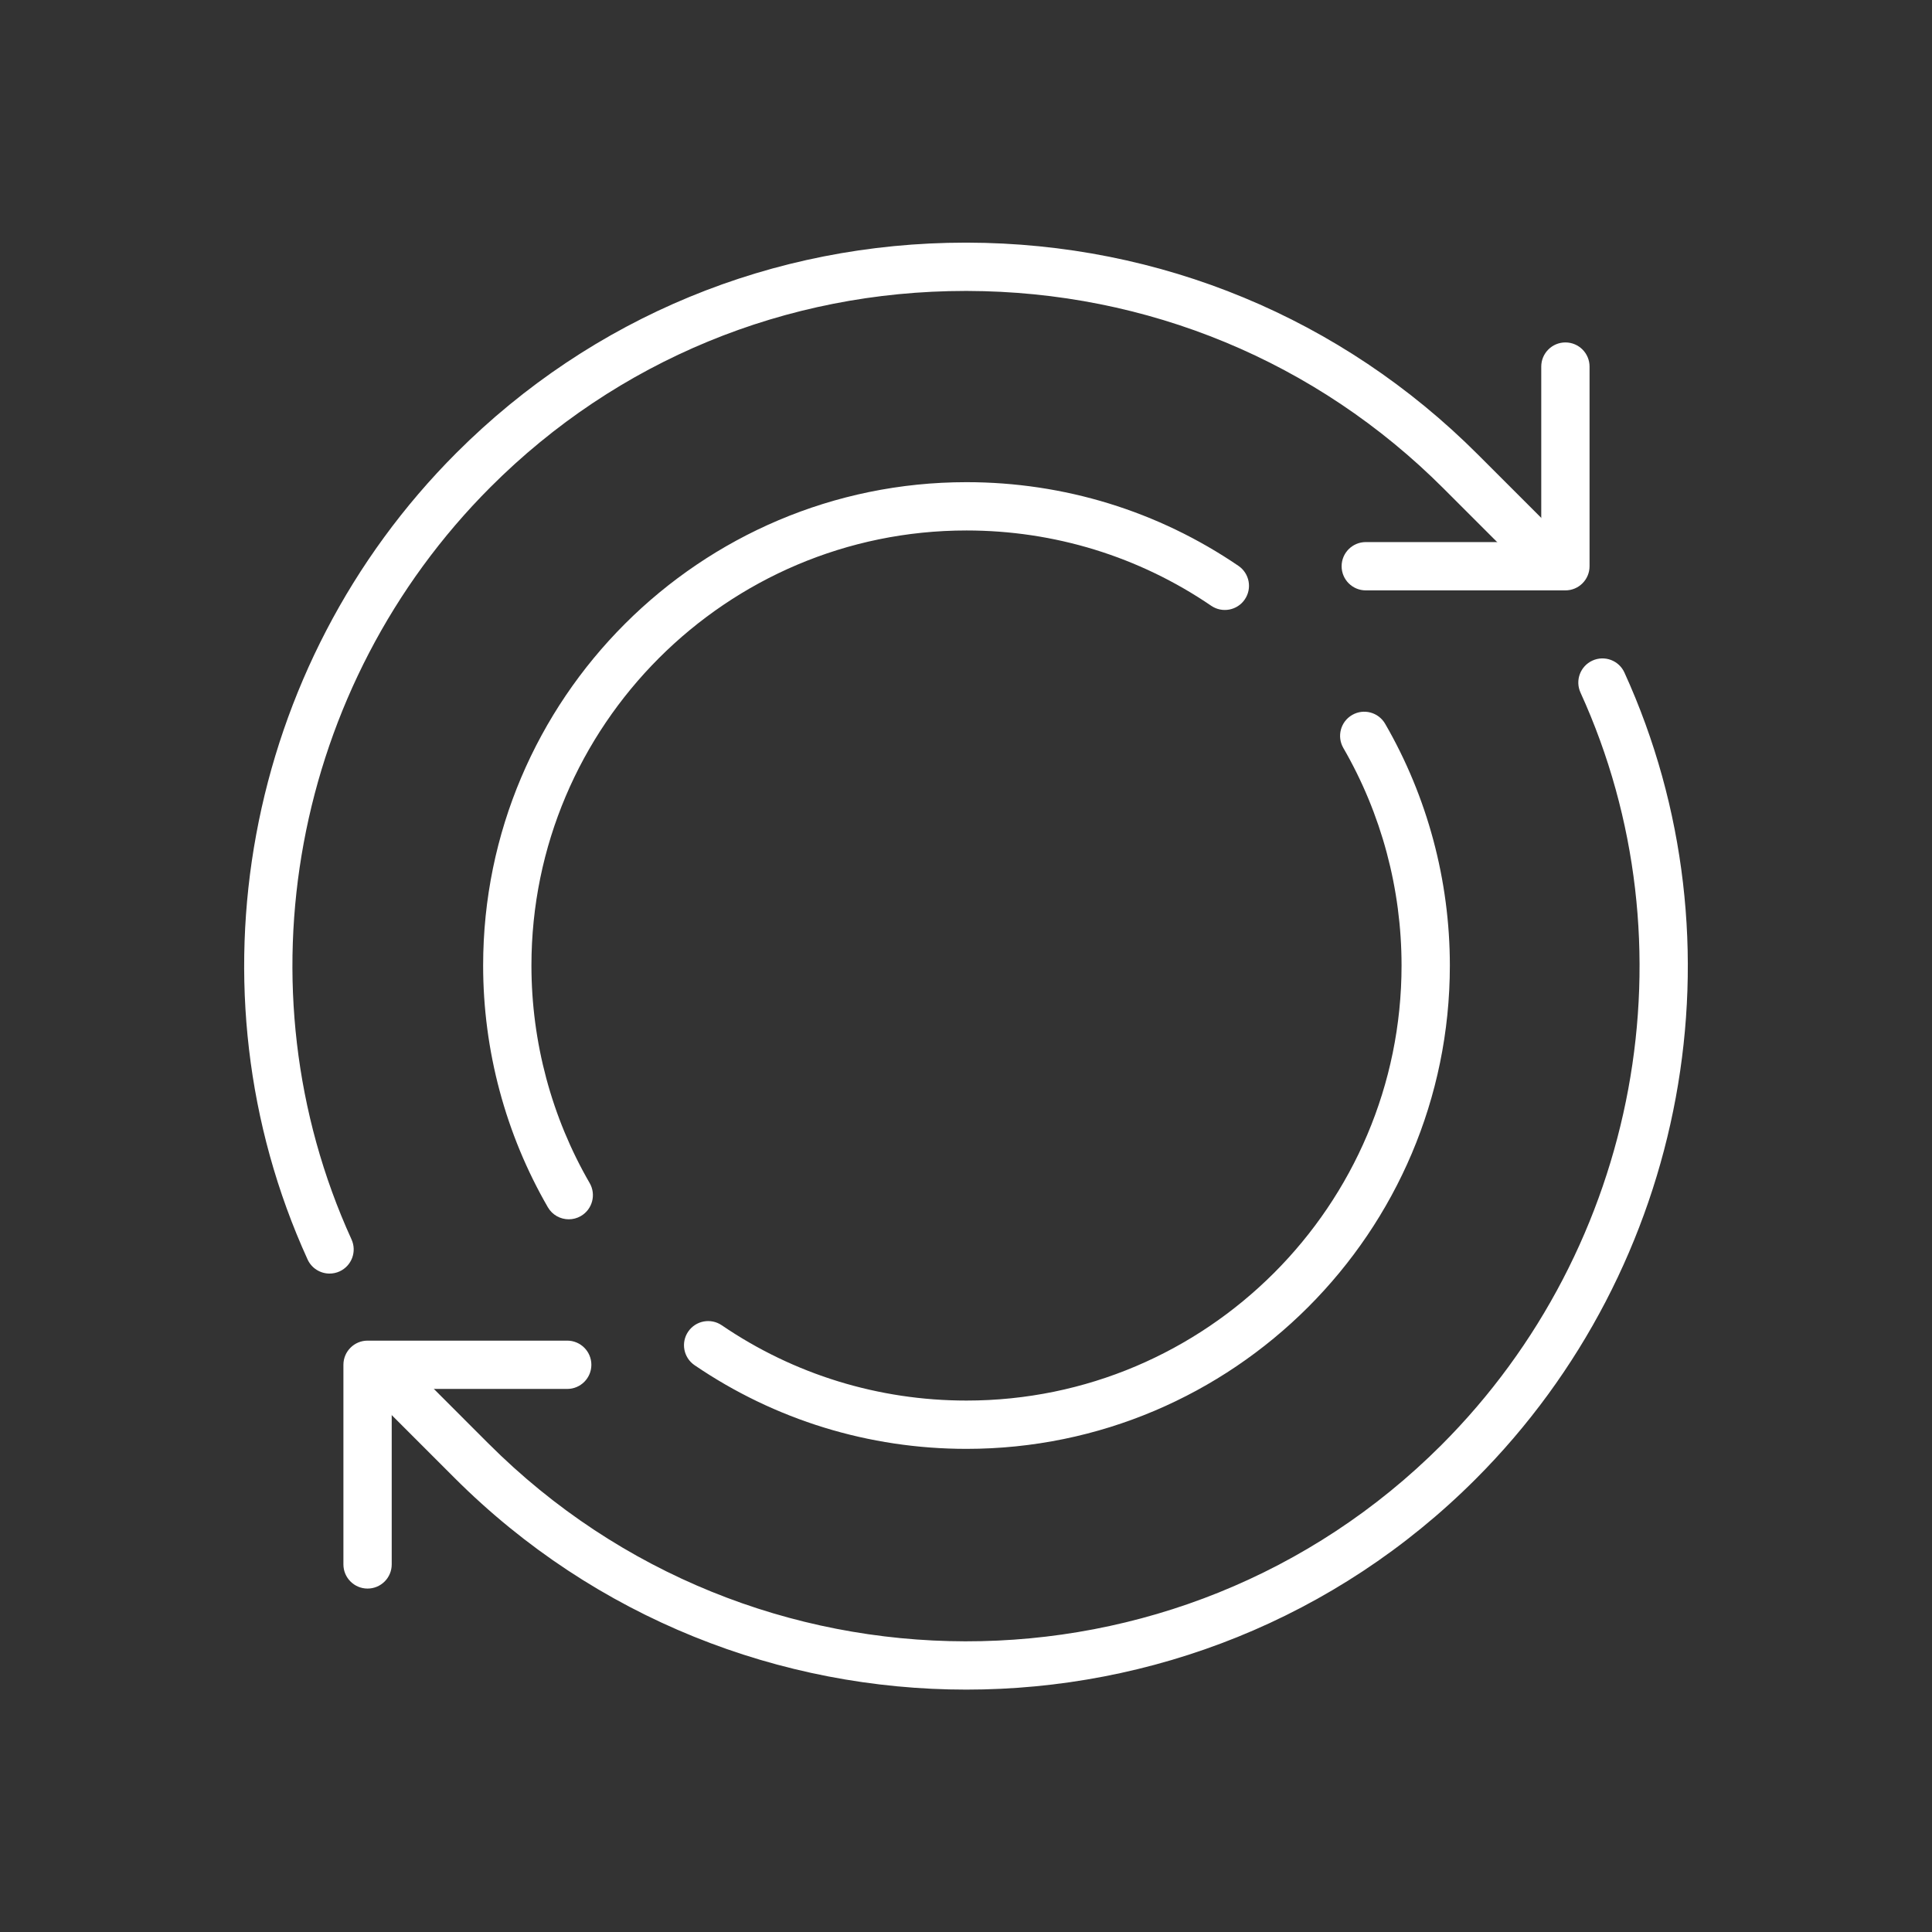
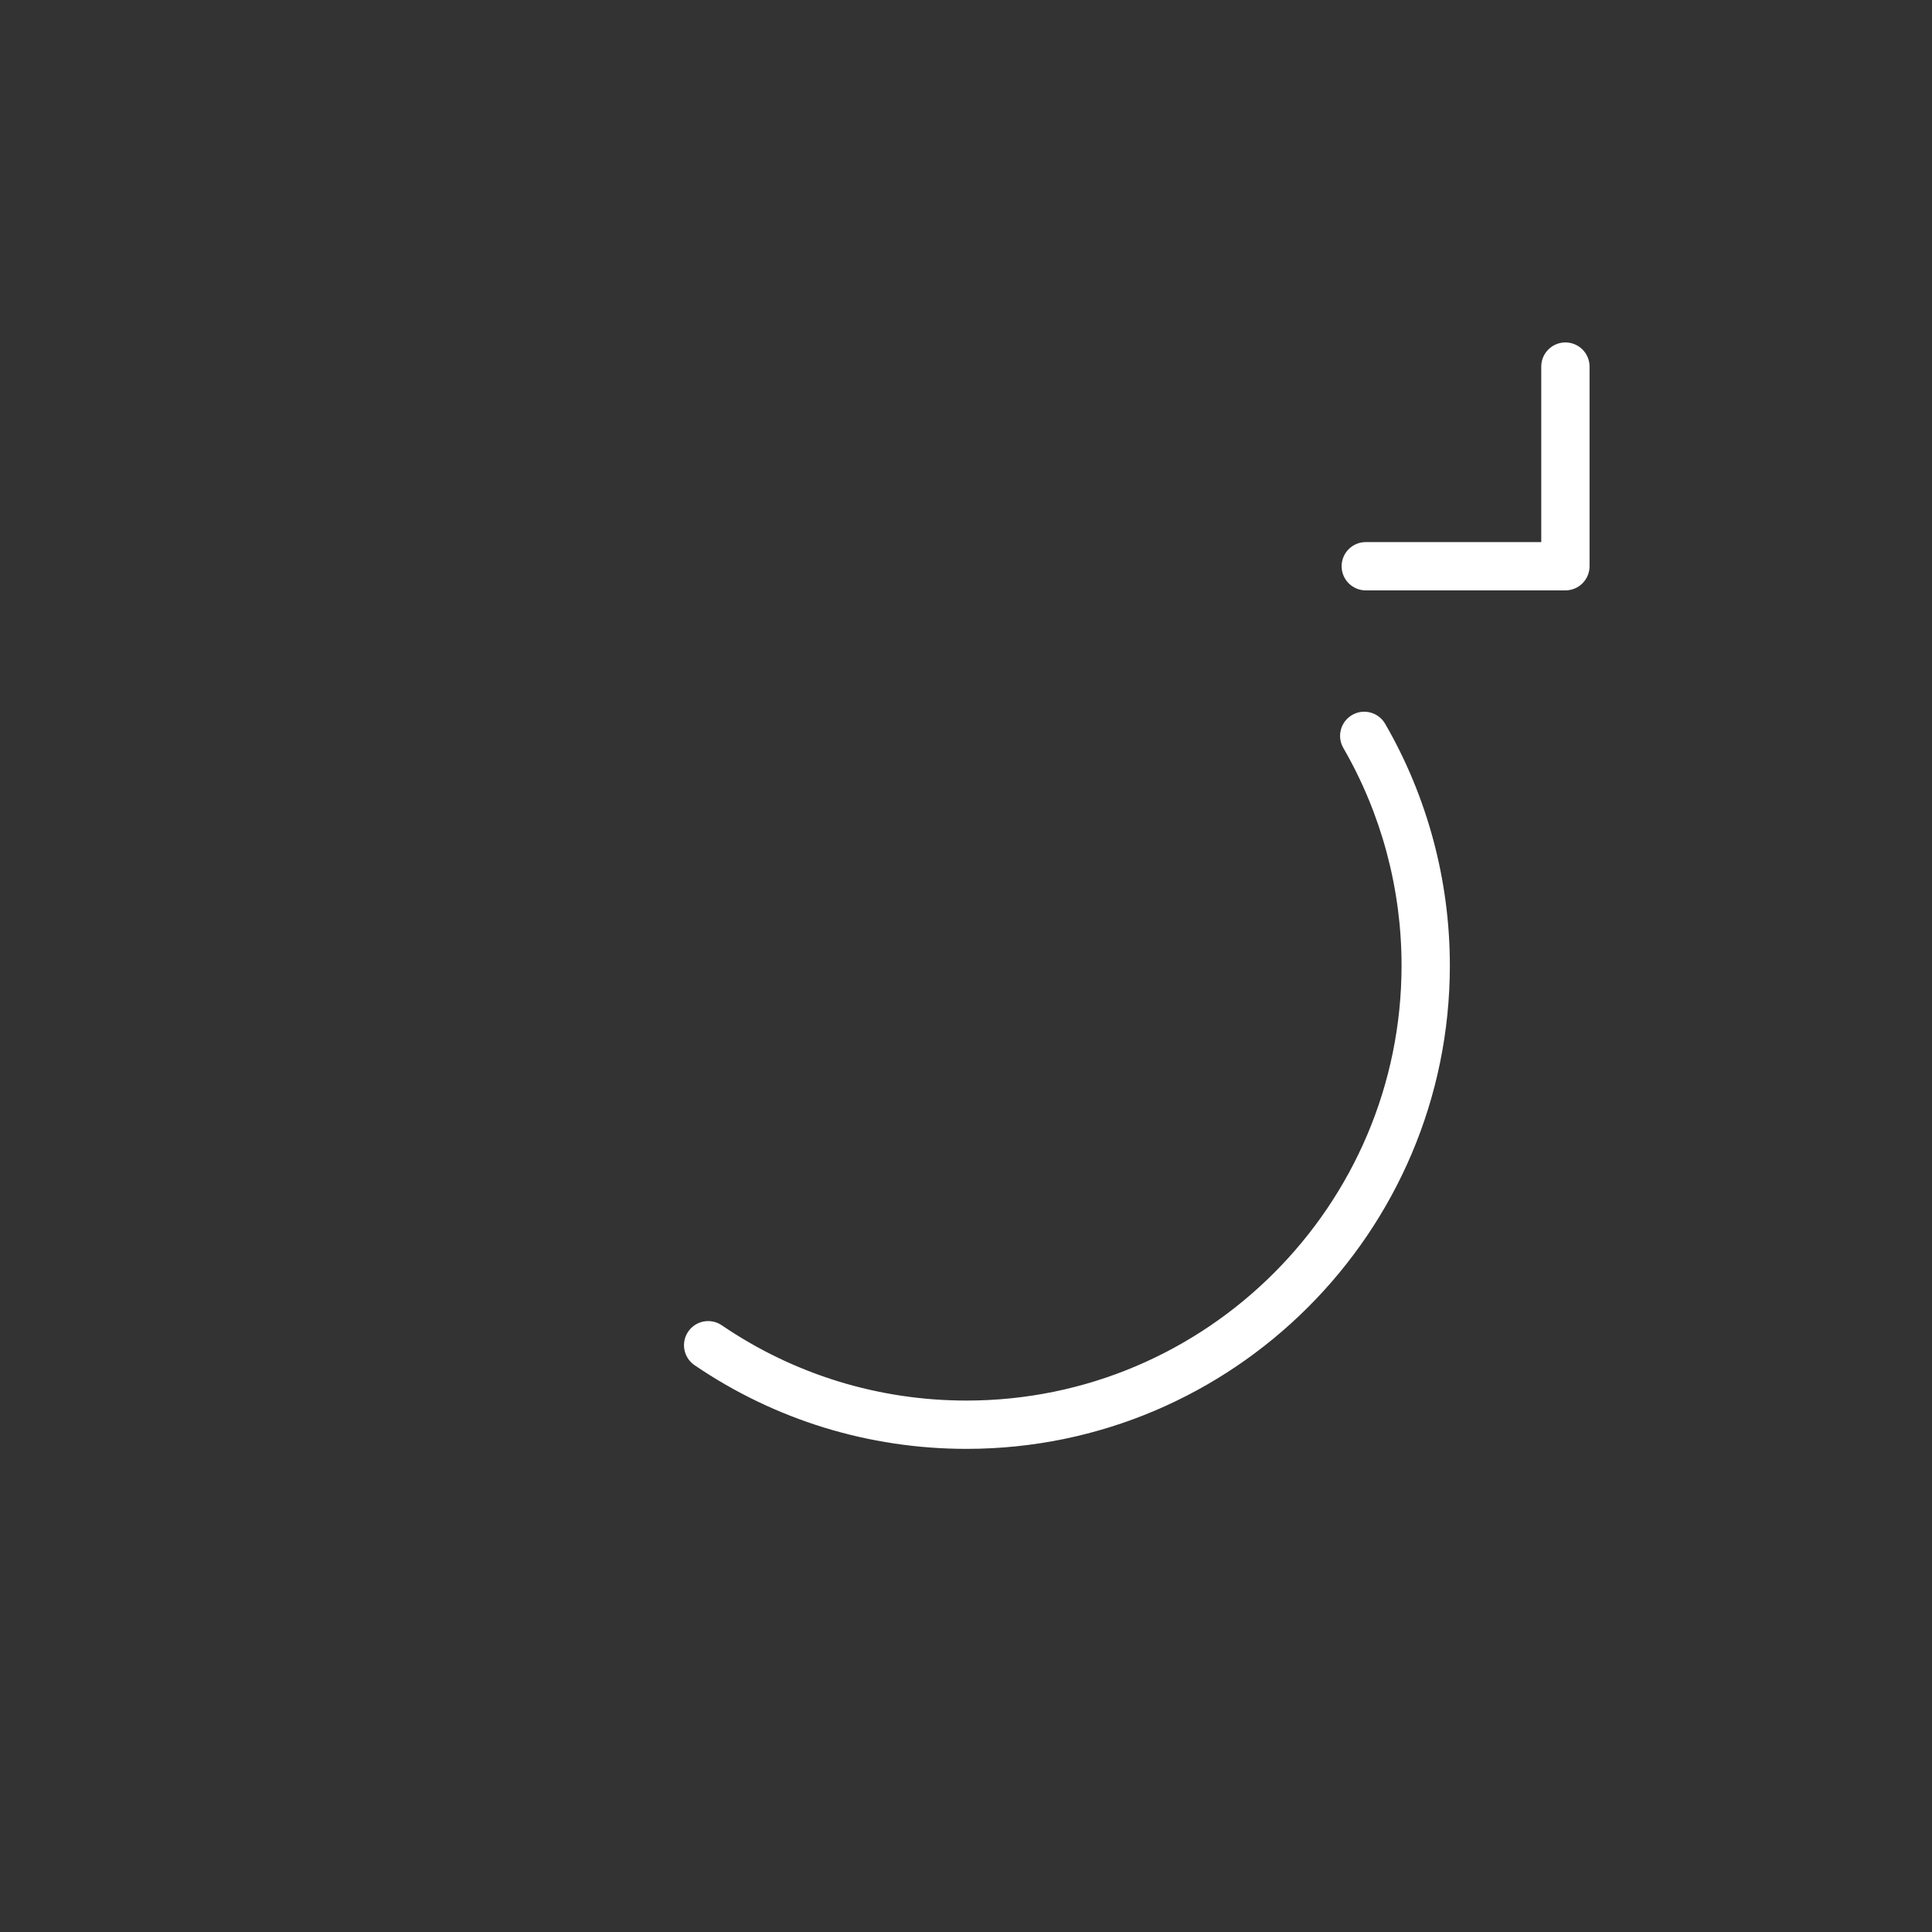
<svg xmlns="http://www.w3.org/2000/svg" width="100%" height="100%" viewBox="0 0 100 100" version="1.1" xml:space="preserve" style="fill-rule:evenodd;clip-rule:evenodd;stroke-linejoin:round;stroke-miterlimit:2;">
  <rect x="0" y="0" width="100" height="100" fill="#333333" stroke="none" />
-   <path d="M19.025,82.224C18.335,82.224 17.775,81.665 17.775,80.974L17.775,70.641C17.775,69.951 18.335,69.391 19.025,69.391L29.359,69.391C30.049,69.391 30.609,69.951 30.609,70.641C30.609,71.332 30.049,71.891 29.359,71.891L20.275,71.891L20.275,80.974C20.275,81.665 19.716,82.224 19.025,82.224Z" style="fill:white;fill-rule:nonzero;" />
-   <path d="M17.058,65.92C16.583,65.92 16.129,65.648 15.92,65.188C9.543,51.202 12.641,34.424 23.627,23.437C30.645,16.42 40,12.559 49.977,12.559L50.059,12.559C60.056,12.579 69.44,16.471 76.485,23.516L81.14,28.17C81.628,28.658 81.628,29.449 81.14,29.937C80.651,30.426 79.86,30.426 79.372,29.937L74.717,25.283C68.144,18.709 59.384,15.078 50.054,15.059L49.977,15.059C40.667,15.059 31.94,18.66 25.395,25.205C15.143,35.458 12.248,51.109 18.194,64.151C18.481,64.779 18.204,65.52 17.576,65.808C17.408,65.884 17.231,65.92 17.058,65.92L17.058,65.92Z" style="fill:white;fill-rule:nonzero;" />
-   <path d="M50.016,87.454C40.426,87.454 30.827,83.797 23.515,76.485L18.86,71.83C18.372,71.342 18.372,70.551 18.86,70.062C19.349,69.574 20.14,69.574 20.628,70.062L25.283,74.718C38.903,88.337 61.029,88.371 74.605,74.796C84.857,64.543 87.751,48.89 81.806,35.848C81.519,35.22 81.796,34.479 82.424,34.192C83.052,33.906 83.794,34.182 84.08,34.811C90.456,48.798 87.359,65.576 76.373,76.563C69.112,83.825 59.569,87.454 50.016,87.454L50.016,87.454Z" style="fill:white;fill-rule:nonzero;" />
  <path d="M81.025,30.558L70.692,30.558C70.002,30.558 69.442,29.999 69.442,29.308C69.442,28.618 70.002,28.058 70.692,28.058L79.775,28.058L79.775,18.974C79.775,18.284 80.335,17.724 81.025,17.724C81.716,17.724 82.275,18.284 82.275,18.974L82.275,29.308C82.275,29.999 81.716,30.558 81.025,30.558Z" style="fill:white;fill-rule:nonzero;" />
  <path d="M50.025,74.993C44.975,74.993 40.107,73.495 35.949,70.661C35.379,70.272 35.231,69.494 35.621,68.924C36.009,68.354 36.789,68.208 37.357,68.595C41.099,71.145 45.479,72.493 50.025,72.493C62.442,72.493 72.544,62.391 72.544,49.974C72.544,46.014 71.502,42.121 69.531,38.715C69.185,38.117 69.389,37.352 69.987,37.007C70.585,36.66 71.349,36.866 71.695,37.463C73.885,41.249 75.044,45.575 75.044,49.974C75.044,63.769 63.82,74.993 50.025,74.993Z" style="fill:white;fill-rule:nonzero;" />
-   <path d="M29.44,63.111C29.008,63.111 28.588,62.888 28.357,62.487C26.166,58.699 25.007,54.373 25.007,49.974C25.007,36.18 36.231,24.957 50.026,24.957C55.076,24.957 59.944,26.455 64.102,29.289C64.672,29.678 64.819,30.456 64.43,31.026C64.042,31.596 63.264,31.744 62.693,31.355C58.952,28.804 54.572,27.457 50.025,27.457C37.609,27.457 27.507,37.558 27.507,49.974C27.507,53.933 28.549,57.828 30.521,61.235C30.866,61.833 30.662,62.597 30.064,62.943C29.867,63.057 29.652,63.111 29.439,63.111Z" style="fill:white;fill-rule:nonzero;" />
</svg>